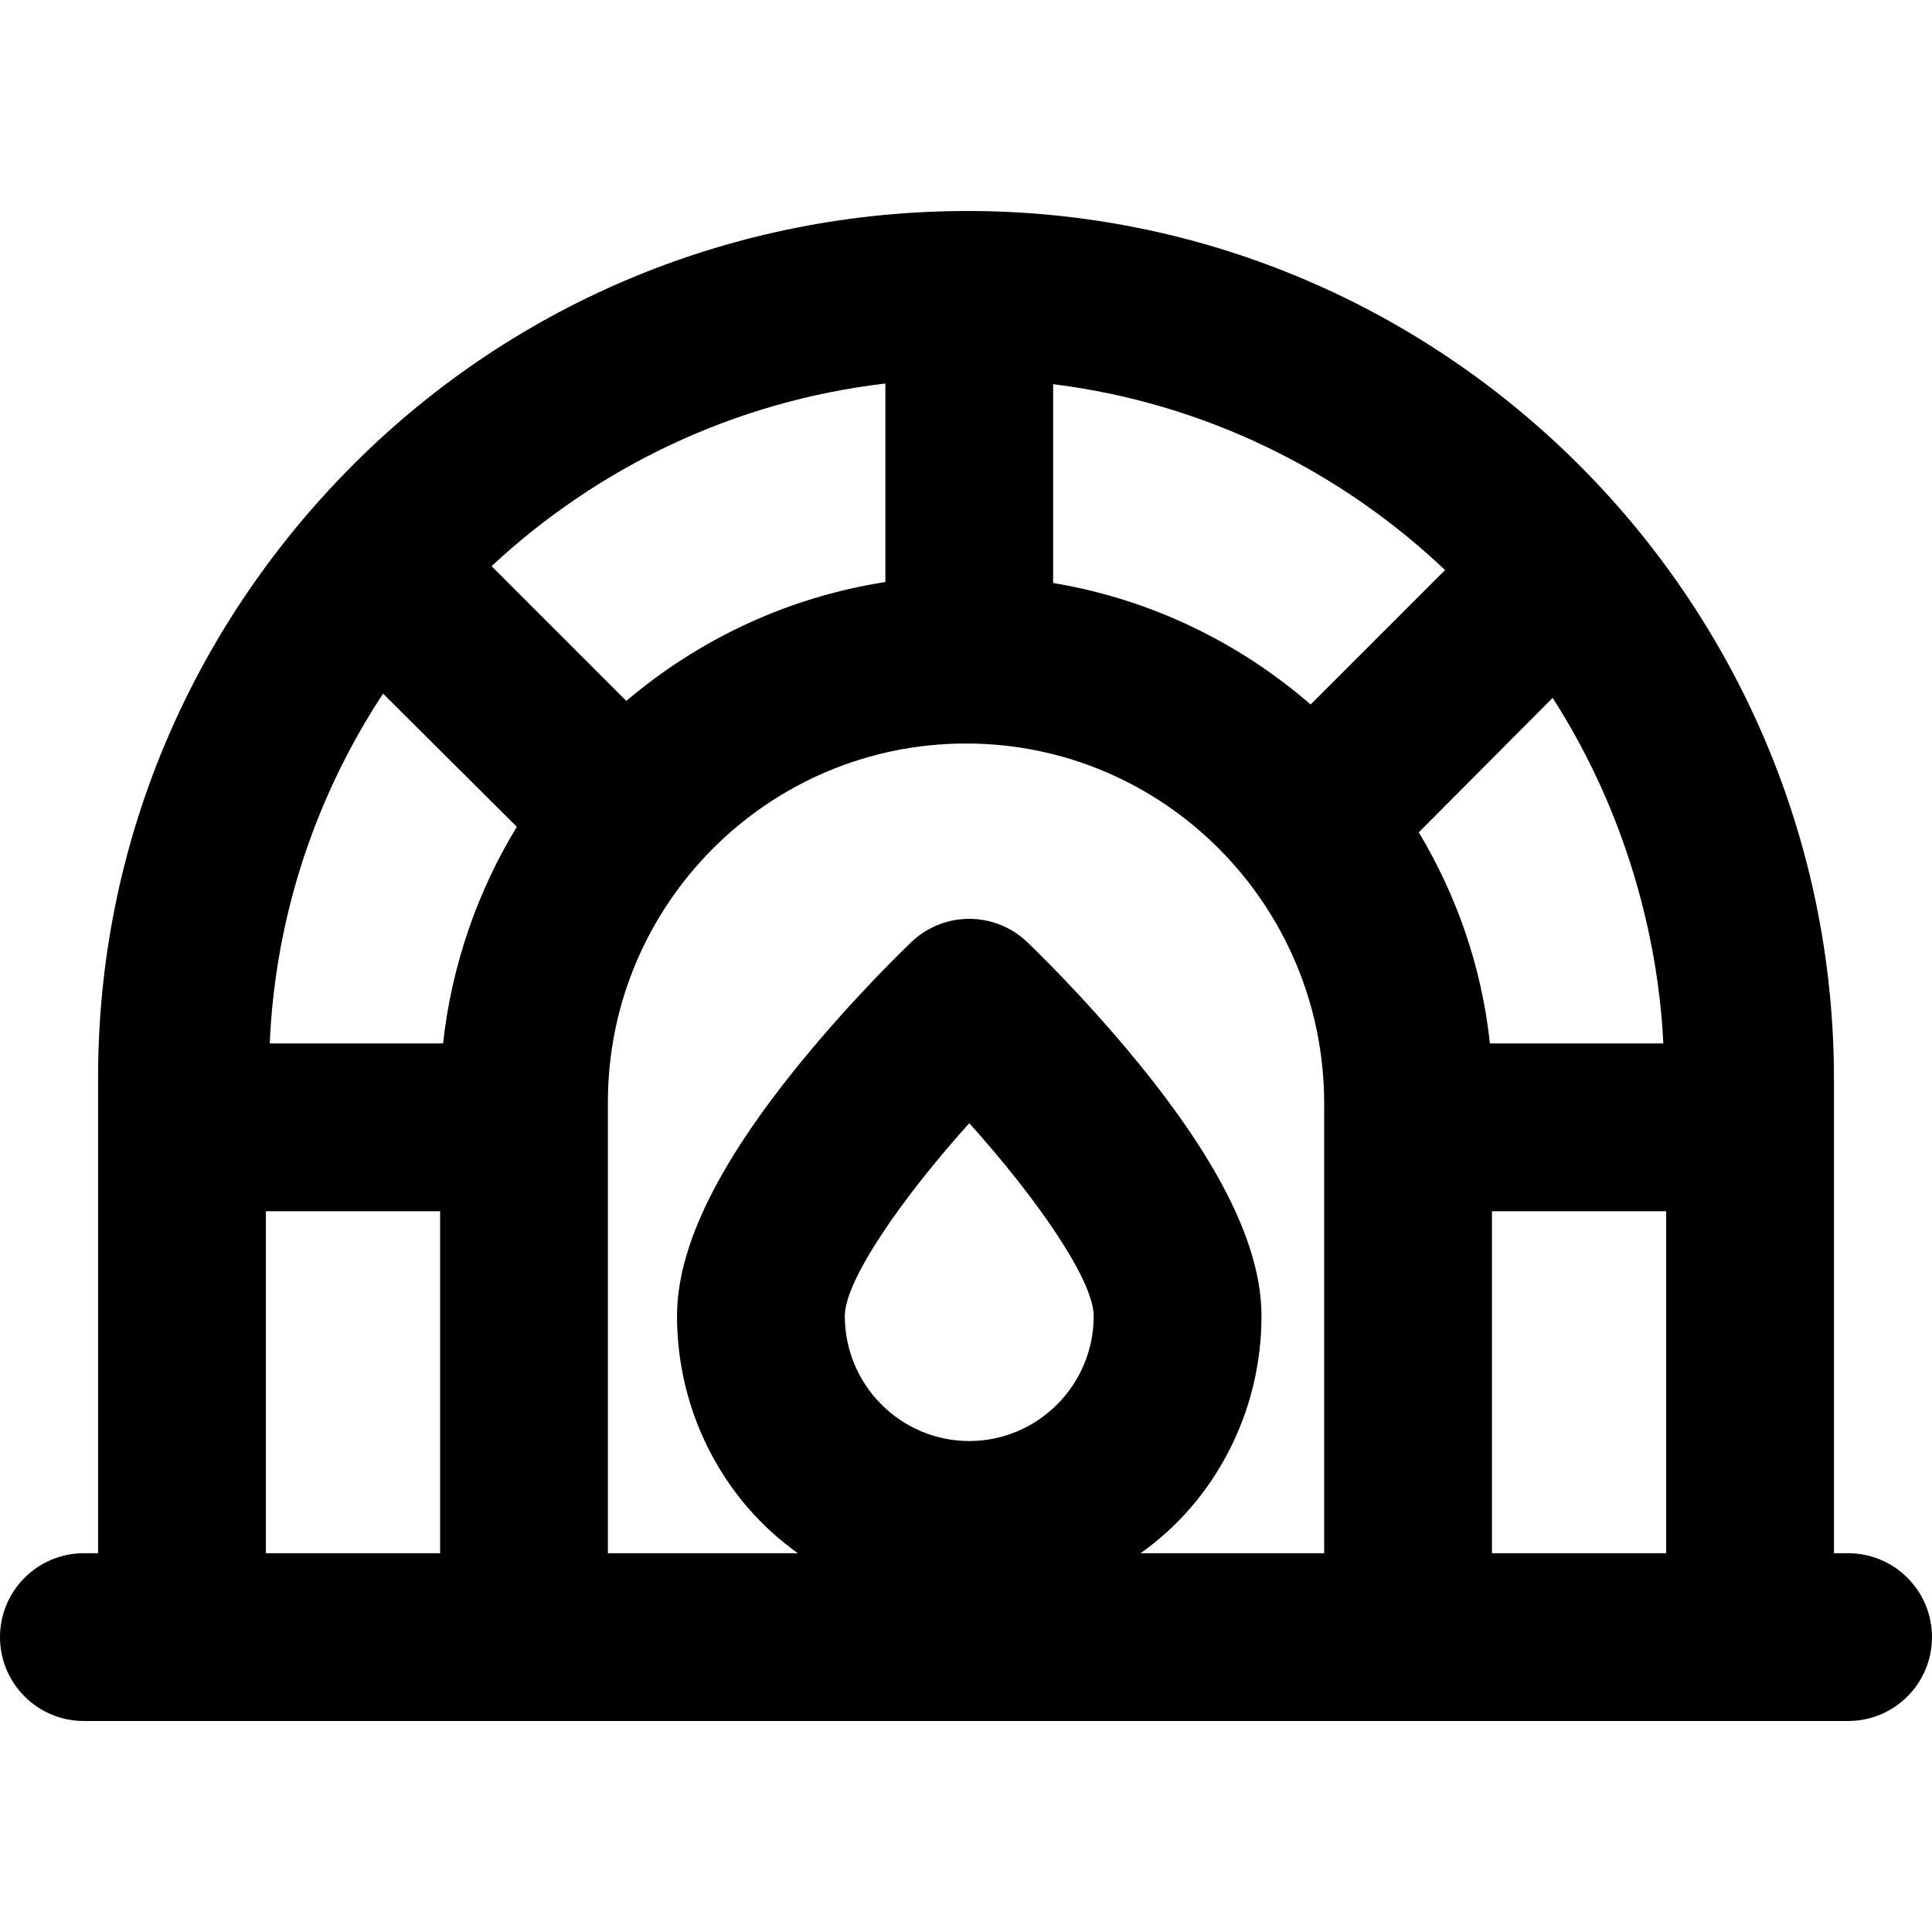
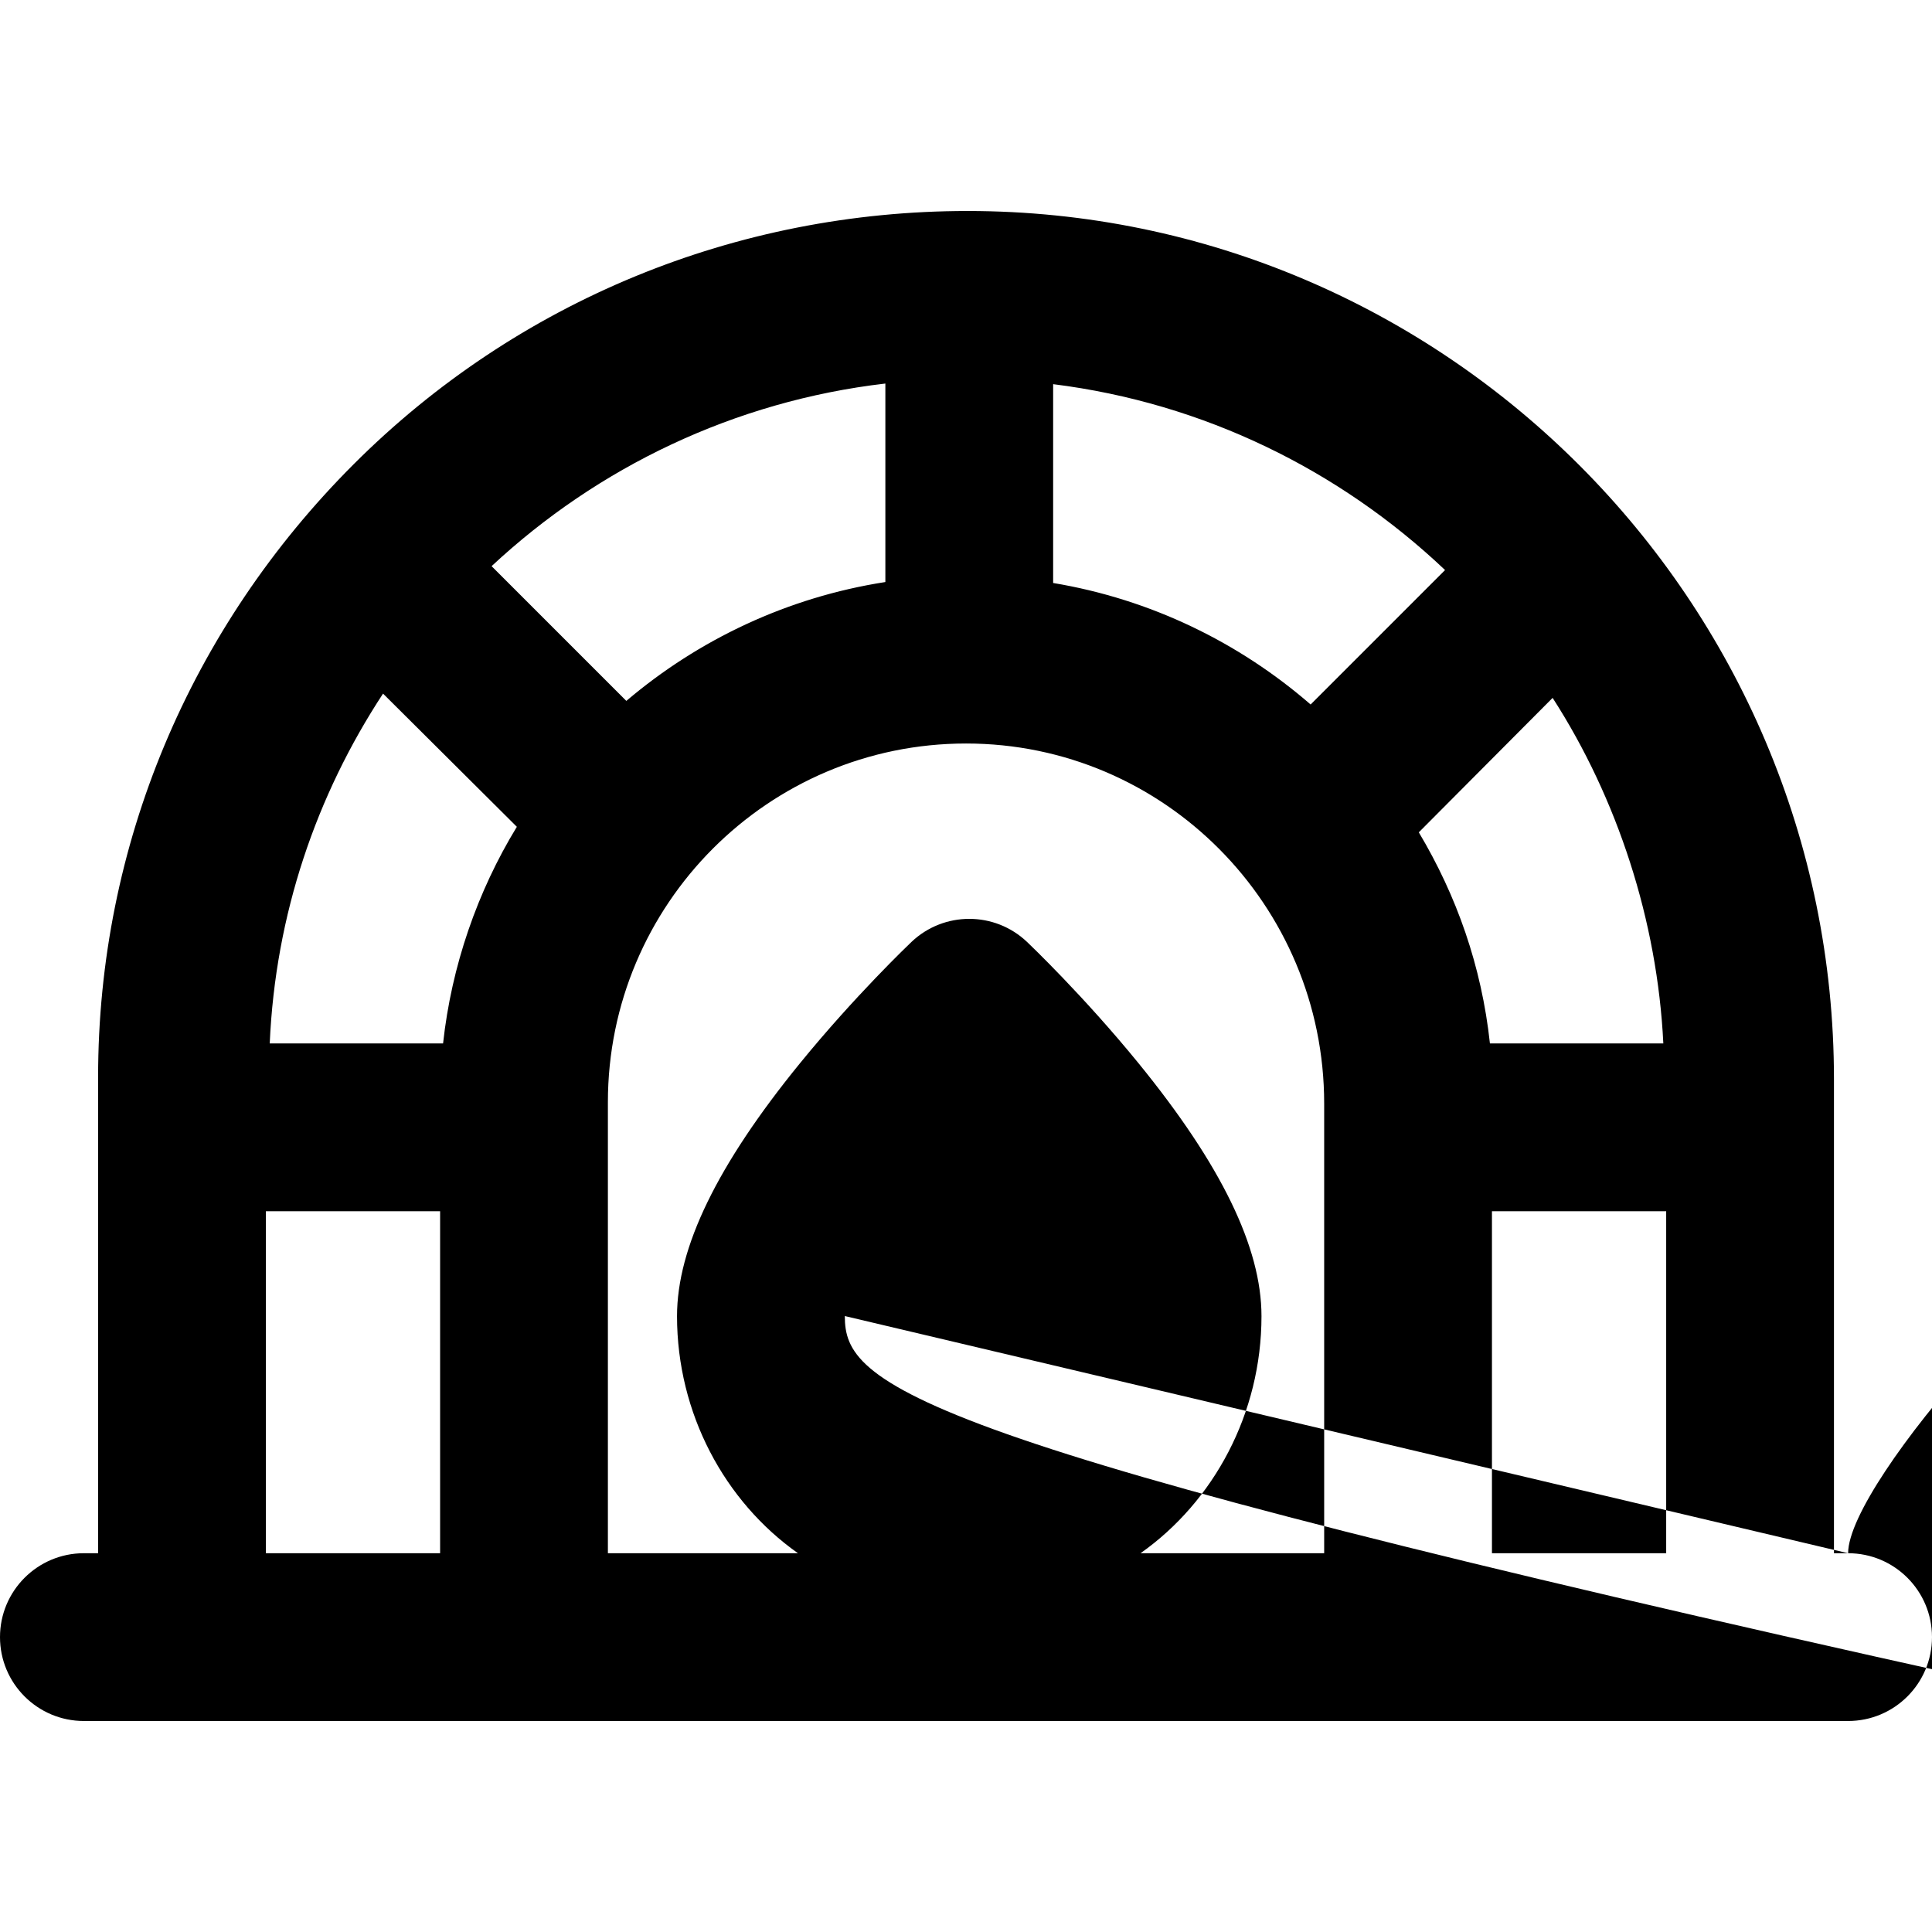
<svg xmlns="http://www.w3.org/2000/svg" fill="#000000" height="800px" width="800px" version="1.1" id="Capa_1" viewBox="0 0 297 297" xml:space="preserve">
-   <path d="M284.104,238.772h-2.175v-72.844c0-73.608-59.829-133.492-133.175-133.492c-35.568,0-69.302,13.835-94.412,38.955  c-25.113,25.125-39.261,58.567-39.261,94.168v73.212h-2.185C5.774,238.772,0,244.546,0,251.668s5.774,12.896,12.896,12.896h271.208  c7.122,0,12.896-5.774,12.896-12.896S291.226,238.772,284.104,238.772z M129.87,202.311c0-5.563,8.93-18.317,19.132-29.646  c10.202,11.33,19.13,24.083,19.13,29.646c0,10.593-8.581,19.212-19.13,19.212C138.452,221.523,129.87,212.905,129.87,202.311z   M175.012,163.434c-8.428-10.341-16.776-18.3-17.127-18.633c-4.979-4.731-12.788-4.729-17.766-0.001  c-0.352,0.334-8.699,8.293-17.128,18.634c-12.727,15.614-18.914,28.348-18.914,38.893c0,14.966,7.337,28.508,18.59,36.444H93.449  v-69.328c0-30.408,24.648-55.146,55.064-55.146c30.407,0,55.048,24.832,55.048,55.354v69.119h-28.226  c11.252-7.936,18.589-21.478,18.589-36.444C193.924,191.783,187.737,179.05,175.012,163.434z M58.884,106.627l20.57,20.474  c-6.067,9.934-10.047,21.399-11.342,33.303H41.464C42.336,140.564,48.624,122.269,58.884,106.627z M255.698,160.404h-26.656  c-1.288-11.904-5.118-22.701-10.933-32.453l20.571-20.668C248.652,122.761,254.78,141.556,255.698,160.404z M201.478,108.299  c-11.013-9.554-24.604-16.185-39.582-18.678V59.056c23.175,2.893,44.076,13.242,60.248,28.576L201.478,108.299z M136.105,89.473  c-15.038,2.339-28.709,8.842-39.821,18.274L75.571,87.033c16.289-15.182,37.287-25.361,60.533-28.073V89.473z M229.353,186.196  h26.784v52.576h-26.784V186.196z M40.873,186.196h26.784v52.576H40.873V186.196z" />
+   <path d="M284.104,238.772h-2.175v-72.844c0-73.608-59.829-133.492-133.175-133.492c-35.568,0-69.302,13.835-94.412,38.955  c-25.113,25.125-39.261,58.567-39.261,94.168v73.212h-2.185C5.774,238.772,0,244.546,0,251.668s5.774,12.896,12.896,12.896h271.208  c7.122,0,12.896-5.774,12.896-12.896S291.226,238.772,284.104,238.772z c0-5.563,8.93-18.317,19.132-29.646  c10.202,11.33,19.13,24.083,19.13,29.646c0,10.593-8.581,19.212-19.13,19.212C138.452,221.523,129.87,212.905,129.87,202.311z   M175.012,163.434c-8.428-10.341-16.776-18.3-17.127-18.633c-4.979-4.731-12.788-4.729-17.766-0.001  c-0.352,0.334-8.699,8.293-17.128,18.634c-12.727,15.614-18.914,28.348-18.914,38.893c0,14.966,7.337,28.508,18.59,36.444H93.449  v-69.328c0-30.408,24.648-55.146,55.064-55.146c30.407,0,55.048,24.832,55.048,55.354v69.119h-28.226  c11.252-7.936,18.589-21.478,18.589-36.444C193.924,191.783,187.737,179.05,175.012,163.434z M58.884,106.627l20.57,20.474  c-6.067,9.934-10.047,21.399-11.342,33.303H41.464C42.336,140.564,48.624,122.269,58.884,106.627z M255.698,160.404h-26.656  c-1.288-11.904-5.118-22.701-10.933-32.453l20.571-20.668C248.652,122.761,254.78,141.556,255.698,160.404z M201.478,108.299  c-11.013-9.554-24.604-16.185-39.582-18.678V59.056c23.175,2.893,44.076,13.242,60.248,28.576L201.478,108.299z M136.105,89.473  c-15.038,2.339-28.709,8.842-39.821,18.274L75.571,87.033c16.289-15.182,37.287-25.361,60.533-28.073V89.473z M229.353,186.196  h26.784v52.576h-26.784V186.196z M40.873,186.196h26.784v52.576H40.873V186.196z" />
</svg>